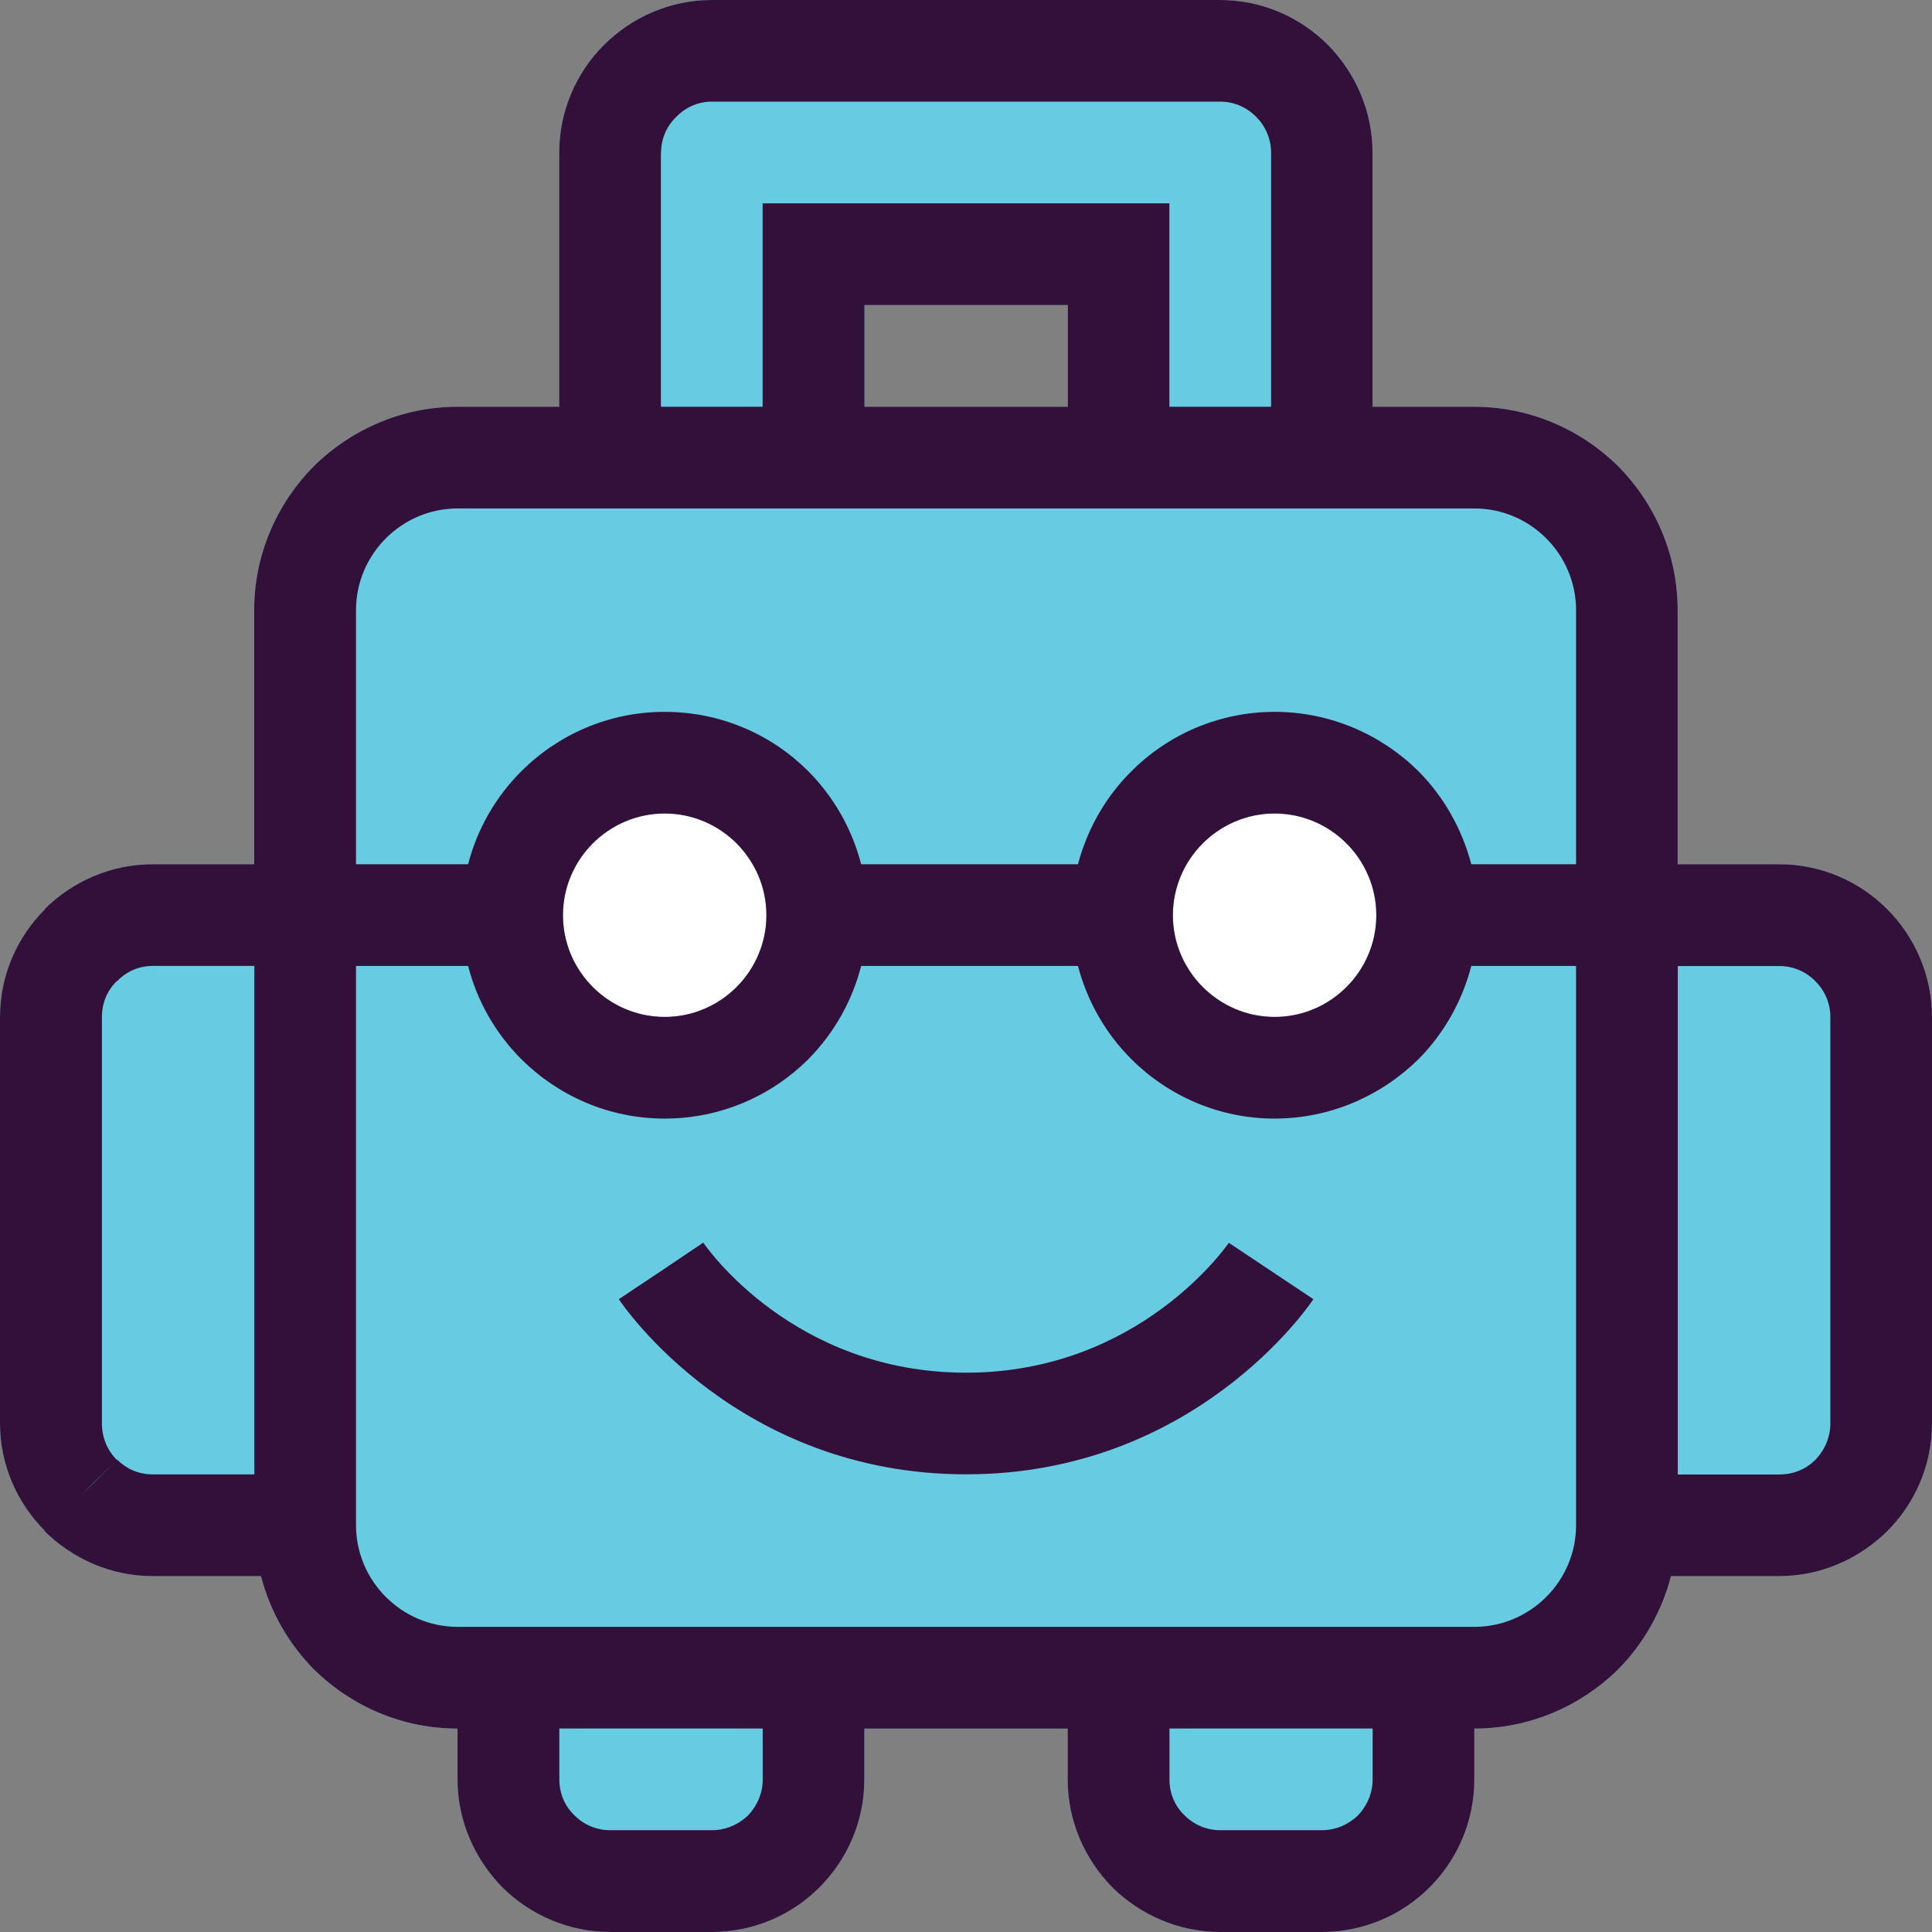
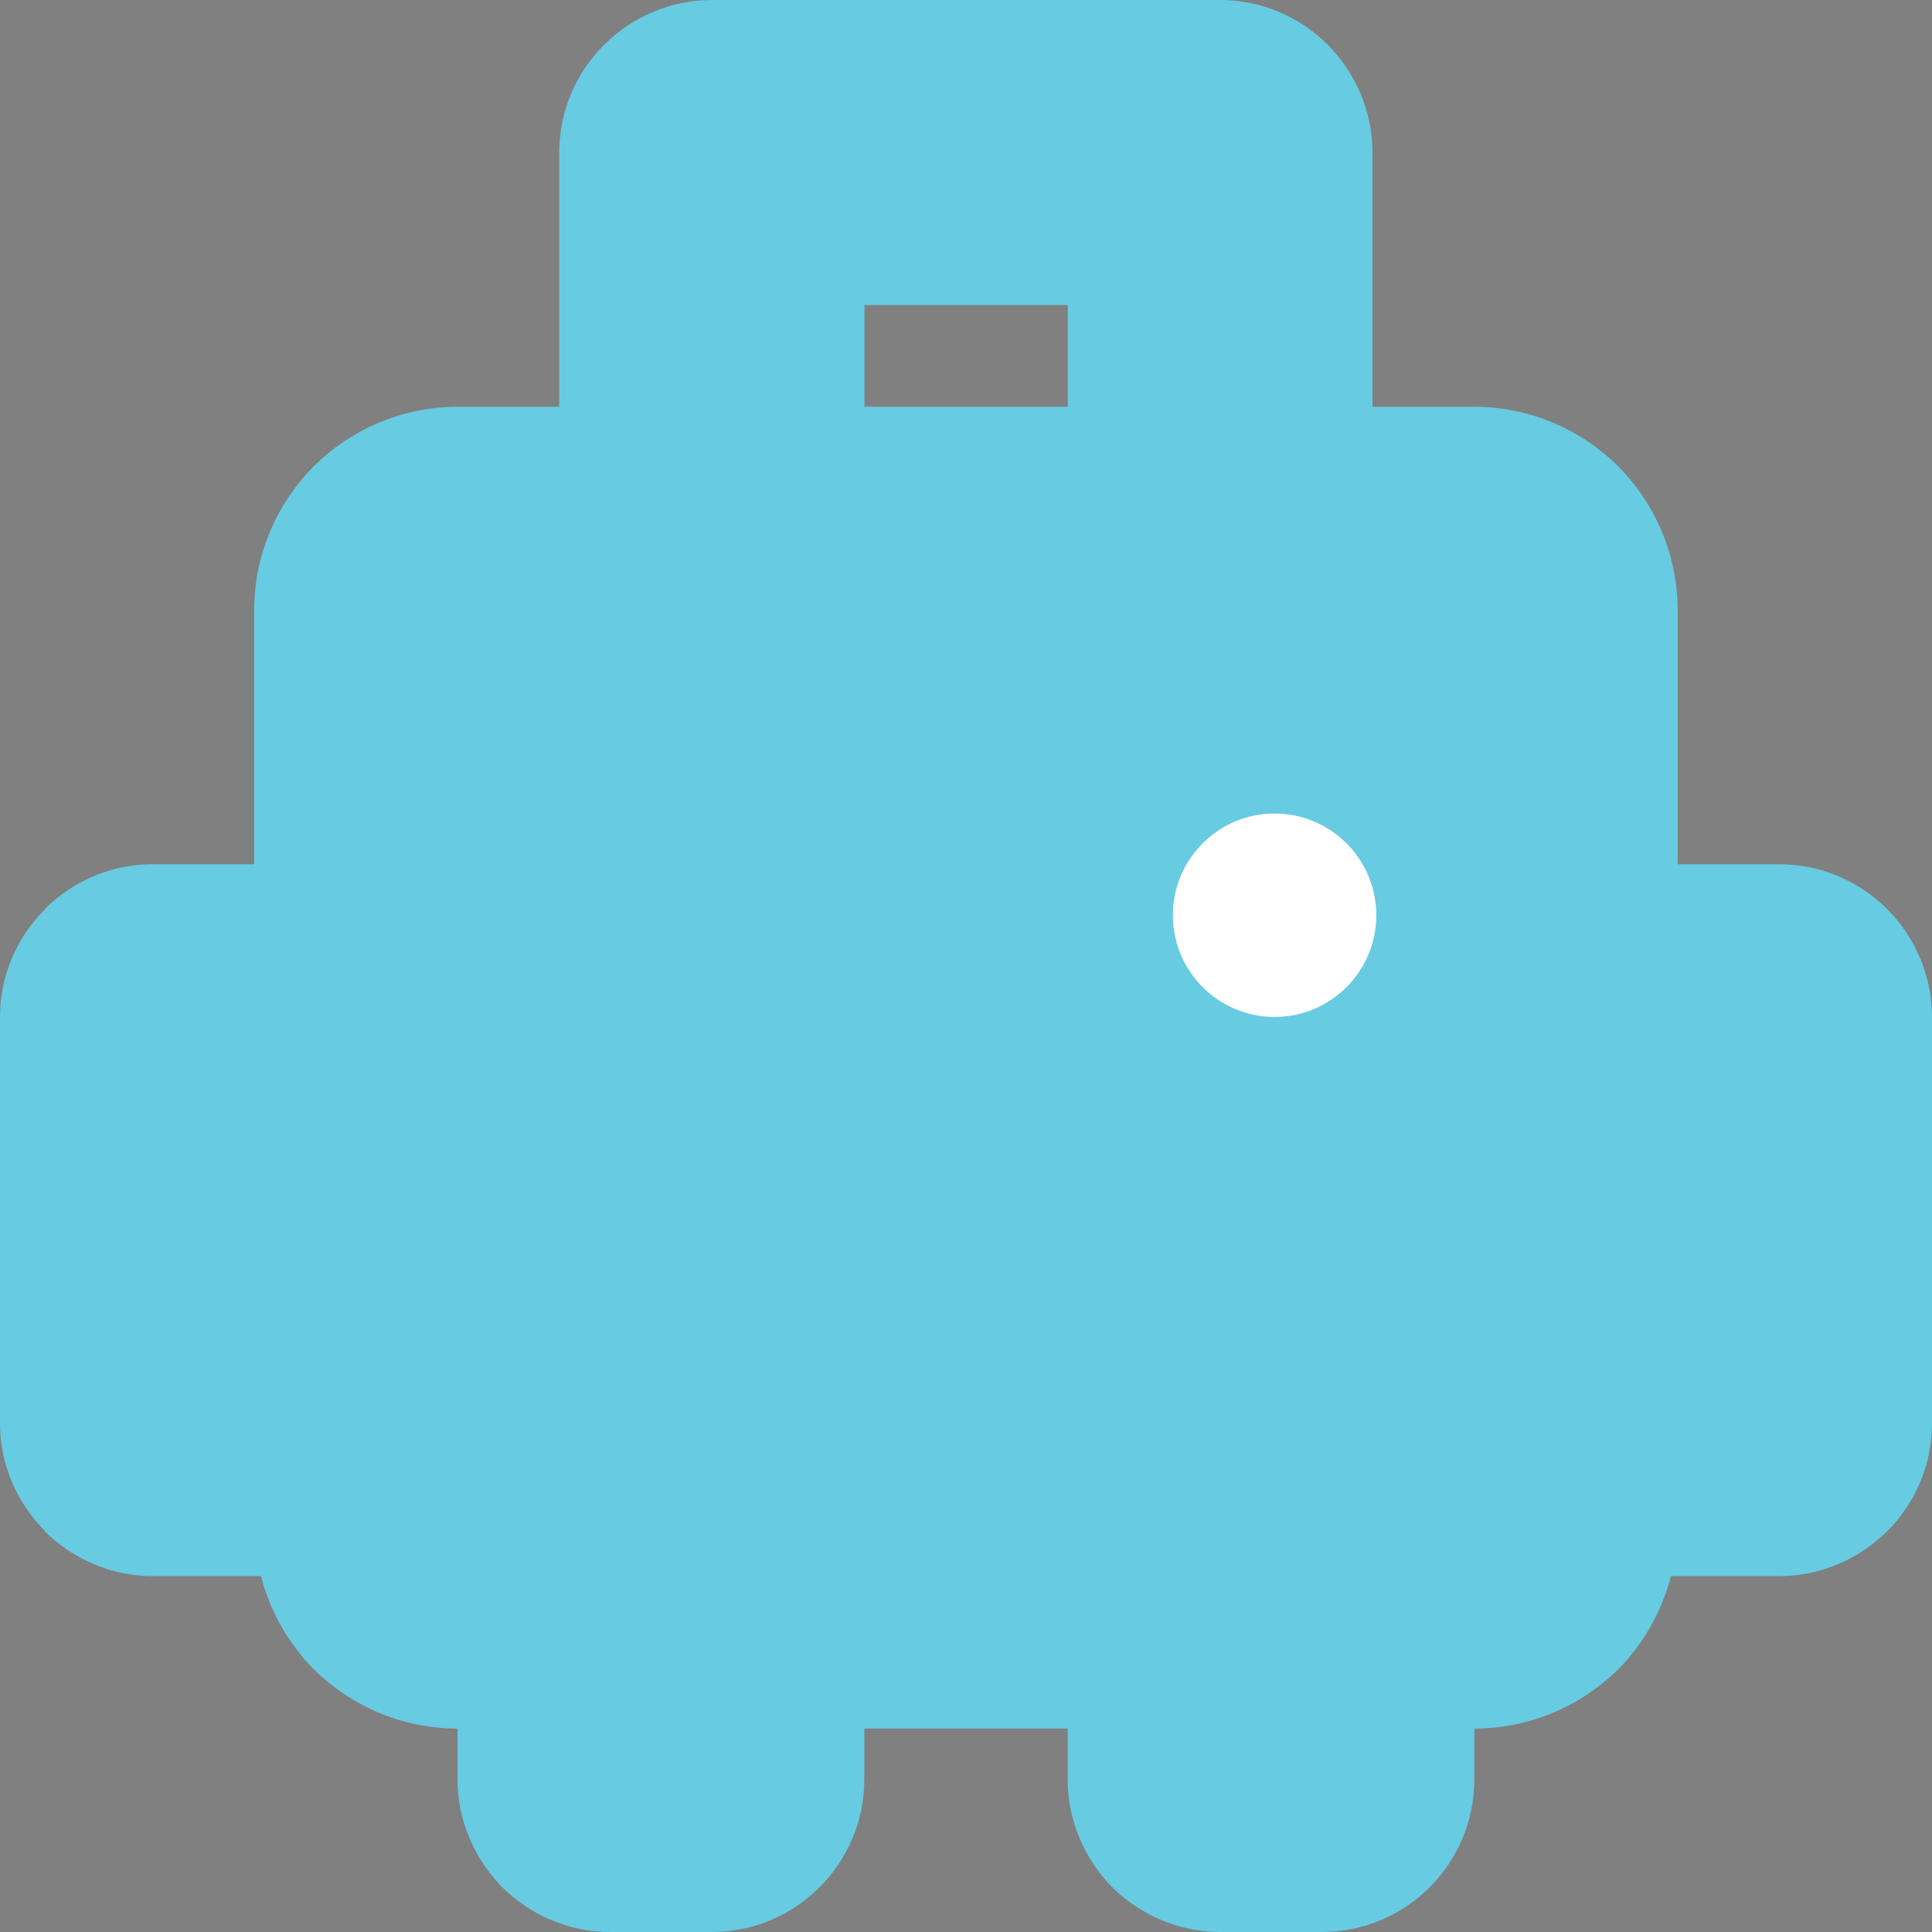
<svg xmlns="http://www.w3.org/2000/svg" width="48" height="48" viewBox="0 0 48 48" fill="none">
  <rect x="0" y="0" width="48" height="48" fill="#808080" stroke="none" />
  <path d="M46.886 22.587C46.204 21.904 45.255 21.472 44.207 21.472H41.681V15.159C41.681 13.769 41.114 12.508 40.205 11.585C39.283 10.676 38.017 10.106 36.627 10.106H34.1V3.793C34.1 2.754 33.673 1.809 32.991 1.114C32.309 0.432 31.36 0 30.312 0H17.681C16.648 0 15.69 0.432 15.008 1.114C14.321 1.796 13.893 2.754 13.893 3.793V10.106H11.367C9.977 10.106 8.716 10.677 7.793 11.585C6.884 12.508 6.315 13.769 6.315 15.159V21.472H3.788C2.754 21.472 1.792 21.904 1.109 22.587V22.599C0.427 23.282 0 24.227 0 25.264V35.365C0 36.399 0.427 37.344 1.119 38.039L1.109 38.044C1.804 38.726 2.754 39.158 3.788 39.158H6.484C6.711 40.04 7.171 40.838 7.793 41.471C8.716 42.38 9.977 42.946 11.367 42.946V44.212C11.367 45.246 11.799 46.196 12.481 46.891C13.171 47.573 14.121 48 15.159 48H17.681C18.733 48 19.678 47.573 20.36 46.891C21.042 46.208 21.474 45.26 21.474 44.212V42.946H26.526V44.212C26.526 45.246 26.953 46.196 27.635 46.891C28.33 47.573 29.28 48 30.314 48H32.841C33.887 48 34.837 47.573 35.519 46.891C36.201 46.208 36.629 45.26 36.629 44.212V42.946C38.019 42.946 39.284 42.38 40.207 41.471C40.831 40.838 41.285 40.04 41.516 39.158H44.207C45.246 39.158 46.191 38.726 46.886 38.044C47.568 37.361 48 36.416 48 35.365V25.264C48 24.227 47.568 23.269 46.886 22.587ZM26.529 7.579V10.106H21.477V7.579H26.529Z" fill="#67CBE2" />
-   <path d="M16.514 25.266C17.909 25.266 19.041 24.134 19.041 22.739C19.041 21.343 17.909 20.212 16.514 20.212C15.118 20.212 13.987 21.343 13.987 22.739C13.987 24.134 15.118 25.266 16.514 25.266Z" fill="white" />
  <path d="M31.667 25.266C33.062 25.266 34.194 24.134 34.194 22.739C34.194 21.343 33.062 20.212 31.667 20.212C30.271 20.212 29.14 21.343 29.14 22.739C29.14 24.134 30.271 25.266 31.667 25.266Z" fill="white" />
-   <path d="M24.002 34.104C19.724 34.104 17.562 31.004 17.472 30.872L16.425 31.578L15.374 32.278C15.492 32.456 18.339 36.629 24.002 36.629C29.666 36.629 32.513 32.456 32.631 32.278L30.53 30.877C30.507 30.909 28.327 34.104 24.002 34.104Z" fill="#331039" />
-   <path d="M46.886 22.587C46.204 21.904 45.255 21.472 44.207 21.472H41.681V15.159C41.681 13.769 41.114 12.508 40.205 11.585C39.283 10.676 38.017 10.106 36.627 10.106H34.1V3.793C34.1 2.754 33.673 1.809 32.991 1.114C32.309 0.432 31.36 0 30.312 0H17.681C16.648 0 15.69 0.432 15.008 1.114C14.321 1.796 13.893 2.754 13.893 3.793V10.106H11.367C9.977 10.106 8.716 10.677 7.793 11.585C6.884 12.508 6.315 13.769 6.315 15.159V21.472H3.788C2.754 21.472 1.792 21.904 1.109 22.587V22.599C0.427 23.282 0 24.227 0 25.264V35.365C0 36.399 0.427 37.344 1.119 38.039L1.109 38.044C1.804 38.726 2.754 39.158 3.788 39.158H6.484C6.711 40.04 7.171 40.838 7.793 41.47C8.716 42.38 9.977 42.946 11.367 42.946V44.212C11.367 45.246 11.799 46.196 12.481 46.891C13.171 47.573 14.121 48 15.159 48H17.681C18.733 48 19.678 47.573 20.36 46.891C21.042 46.208 21.474 45.26 21.474 44.212V42.946H26.526V44.212C26.526 45.246 26.953 46.196 27.635 46.891C28.33 47.573 29.28 48 30.314 48H32.841C33.887 48 34.837 47.573 35.519 46.891C36.201 46.208 36.629 45.26 36.629 44.212V42.946C38.019 42.946 39.284 42.38 40.207 41.47C40.831 40.838 41.285 40.04 41.516 39.158H44.207C45.246 39.158 46.191 38.726 46.886 38.044C47.568 37.361 48 36.416 48 35.365V25.264C48 24.227 47.568 23.269 46.886 22.587ZM6.319 36.631H3.793C3.441 36.631 3.138 36.492 2.911 36.265L2.016 37.152L2.309 36.853L2.911 36.265H2.898C2.67 36.038 2.532 35.721 2.532 35.365V25.264C2.532 24.912 2.67 24.599 2.906 24.372L2.911 24.377C3.138 24.136 3.454 23.998 3.793 23.998H6.319V36.631ZM16.424 3.791C16.424 3.448 16.562 3.132 16.802 2.904C17.03 2.664 17.346 2.525 17.685 2.525H30.315C30.659 2.525 30.975 2.664 31.21 2.904C31.438 3.132 31.58 3.448 31.58 3.791V10.105H29.053V5.052H18.947V10.105H16.42V3.791H16.424ZM26.529 7.579V10.106H21.477V7.579H26.529ZM18.95 44.21C18.95 44.549 18.812 44.865 18.584 45.105C18.344 45.333 18.028 45.471 17.685 45.471H15.163C14.819 45.471 14.503 45.333 14.276 45.105C14.035 44.878 13.897 44.562 13.897 44.21V42.944H18.949V44.21H18.95ZM34.103 44.21C34.103 44.549 33.965 44.865 33.737 45.105C33.497 45.333 33.184 45.471 32.842 45.471H30.315C29.977 45.471 29.661 45.333 29.433 45.105C29.193 44.878 29.055 44.562 29.055 44.21V42.944H34.103V44.21ZM39.157 37.892C39.157 39.282 38.02 40.419 36.63 40.419H11.371C9.982 40.419 8.845 39.282 8.845 37.892V23.999H11.63C11.857 24.886 12.32 25.68 12.949 26.312C13.861 27.221 15.122 27.791 16.512 27.791C17.912 27.791 19.176 27.22 20.086 26.312C20.71 25.68 21.168 24.886 21.395 23.999H26.782C27.015 24.886 27.473 25.68 28.106 26.312C29.016 27.221 30.28 27.791 31.667 27.791C33.057 27.791 34.323 27.22 35.245 26.312C35.869 25.68 36.324 24.886 36.554 23.999H39.157V37.892ZM13.987 22.738C13.987 21.348 15.124 20.211 16.514 20.211C17.904 20.211 19.041 21.348 19.041 22.738C19.041 24.128 17.904 25.265 16.514 25.265C15.124 25.265 13.987 24.128 13.987 22.738ZM29.14 22.738C29.14 21.348 30.28 20.211 31.667 20.211C33.057 20.211 34.194 21.348 34.194 22.738C34.194 24.128 33.057 25.265 31.667 25.265C30.282 25.265 29.14 24.128 29.14 22.738ZM39.157 21.472H36.554C36.322 20.59 35.867 19.792 35.245 19.165C34.323 18.252 33.057 17.686 31.667 17.686C30.282 17.686 29.016 18.252 28.106 19.165C27.474 19.793 27.015 20.59 26.782 21.472H21.395C21.168 20.59 20.708 19.792 20.086 19.165C19.176 18.252 17.912 17.686 16.512 17.686C15.122 17.686 13.861 18.252 12.949 19.165C12.32 19.793 11.857 20.59 11.63 21.472H8.845V15.159C8.845 13.769 9.982 12.632 11.371 12.632H36.63C38.02 12.632 39.157 13.769 39.157 15.159V21.472ZM45.475 35.367C45.475 35.71 45.333 36.026 45.105 36.267C44.878 36.494 44.567 36.633 44.211 36.633H41.684V24.001H44.211C44.554 24.001 44.87 24.14 45.105 24.38C45.333 24.607 45.475 24.923 45.475 25.267V35.367Z" fill="#331039" />
</svg>